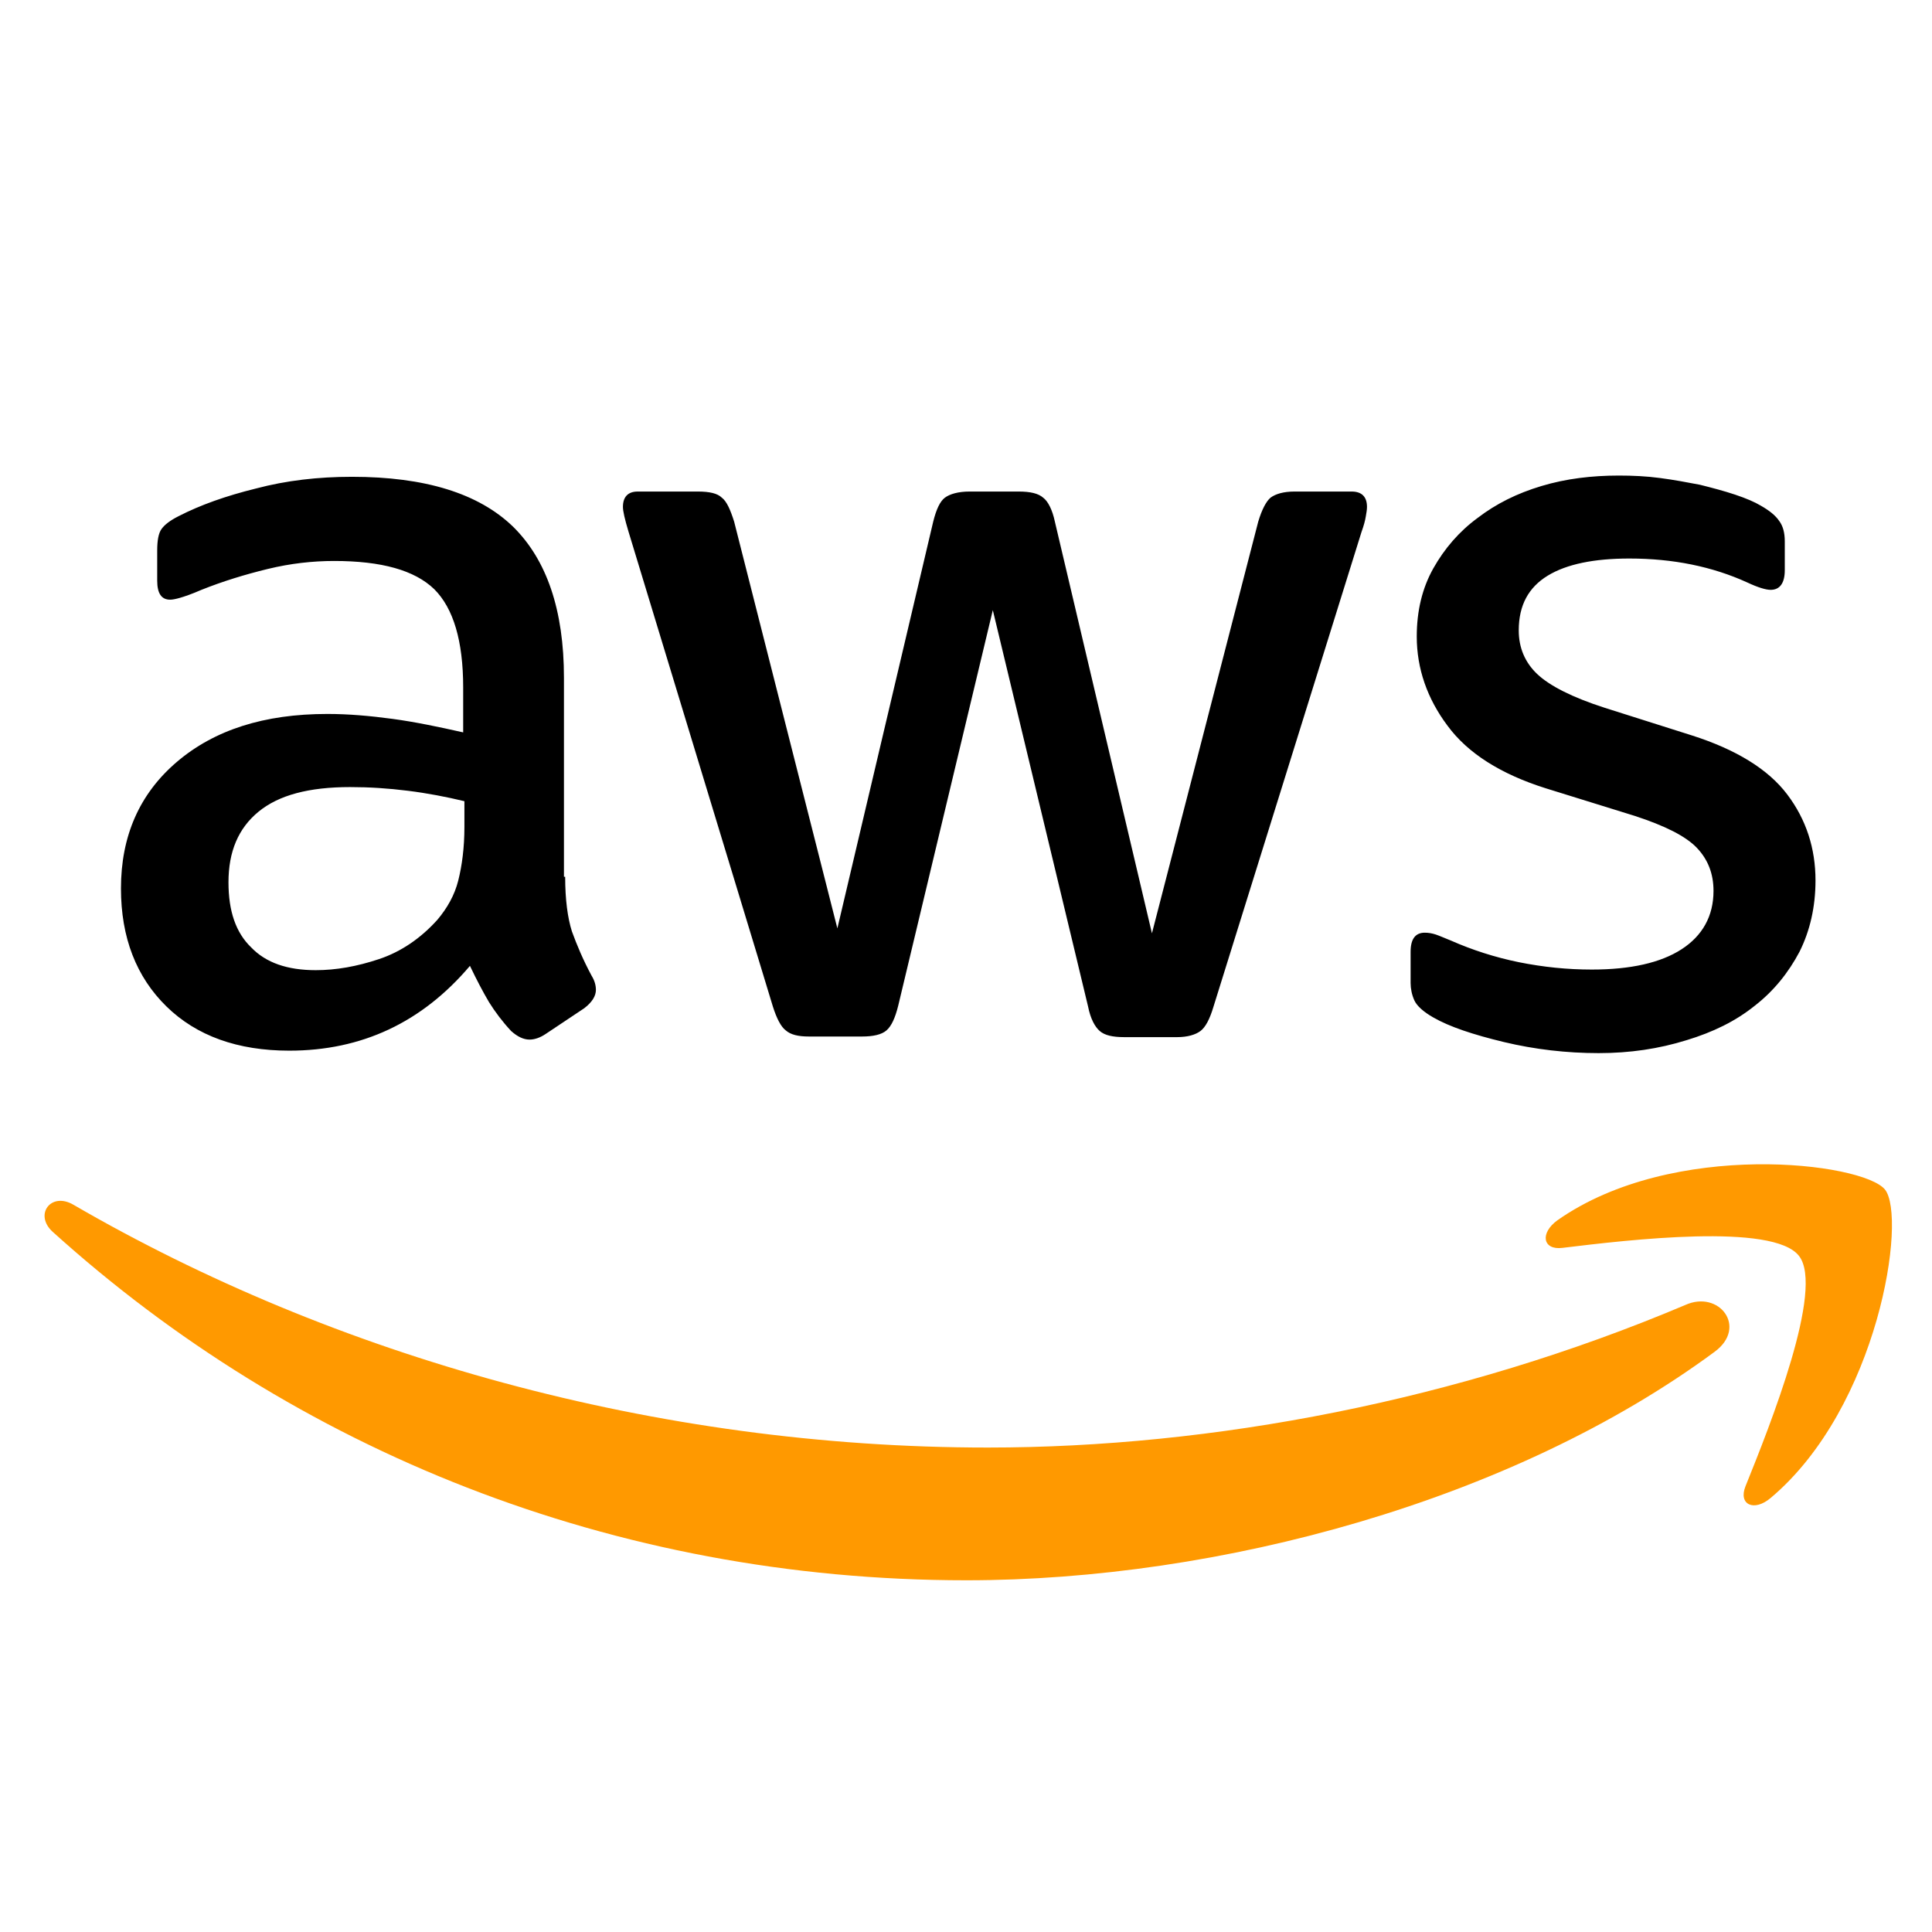
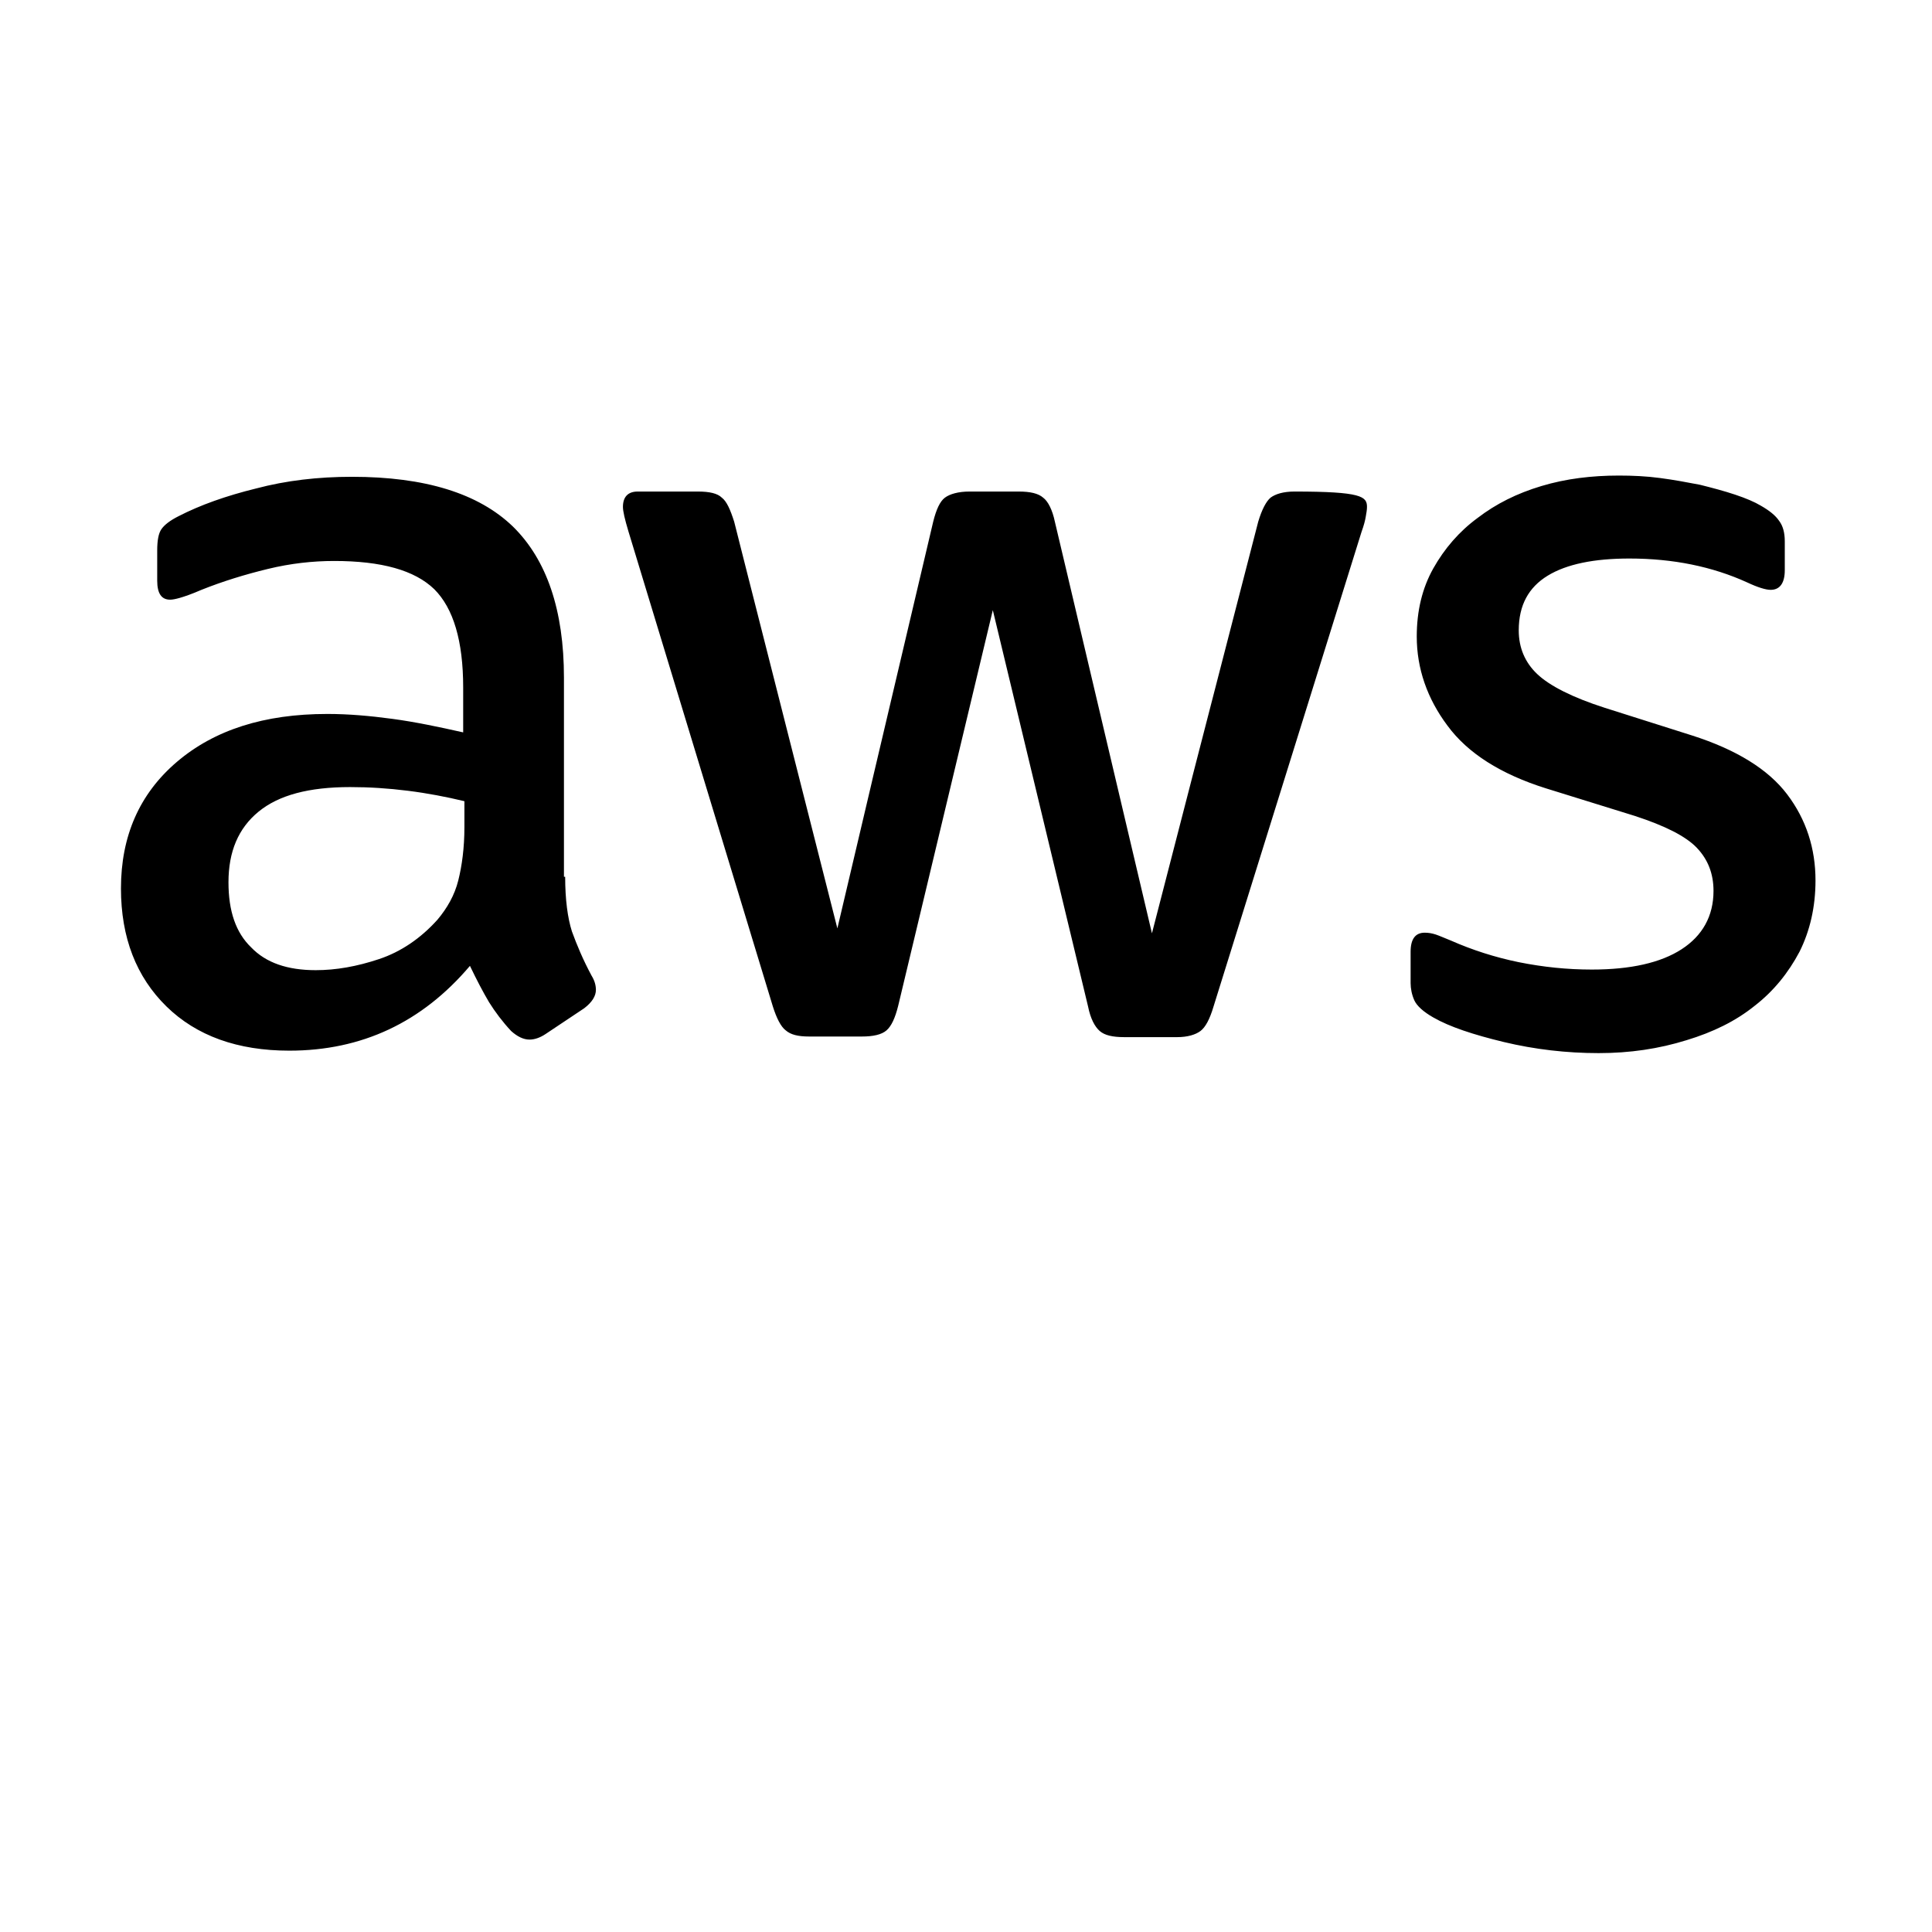
<svg xmlns="http://www.w3.org/2000/svg" width="100" height="100" viewBox="0 0 100 100" fill="none">
-   <path d="M29.253 45.382C29.253 46.559 29.381 47.513 29.603 48.212C29.858 48.912 30.176 49.675 30.621 50.502C30.78 50.756 30.844 51.011 30.844 51.233C30.844 51.551 30.653 51.869 30.239 52.187L28.236 53.523C27.95 53.714 27.663 53.809 27.409 53.809C27.091 53.809 26.773 53.65 26.455 53.364C26.01 52.887 25.628 52.378 25.31 51.869C24.992 51.329 24.674 50.724 24.324 49.993C21.844 52.919 18.727 54.382 14.975 54.382C12.303 54.382 10.172 53.618 8.614 52.092C7.056 50.566 6.261 48.53 6.261 45.986C6.261 43.283 7.215 41.089 9.155 39.435C11.095 37.781 13.671 36.954 16.946 36.954C18.027 36.954 19.14 37.05 20.317 37.209C21.494 37.368 22.702 37.622 23.974 37.908V35.587C23.974 33.17 23.466 31.484 22.48 30.499C21.462 29.513 19.745 29.036 17.296 29.036C16.183 29.036 15.038 29.163 13.861 29.449C12.685 29.735 11.54 30.085 10.427 30.53C9.918 30.753 9.536 30.88 9.314 30.944C9.091 31.007 8.932 31.039 8.805 31.039C8.36 31.039 8.137 30.721 8.137 30.053V28.495C8.137 27.986 8.201 27.605 8.36 27.382C8.519 27.159 8.805 26.937 9.25 26.714C10.363 26.142 11.699 25.665 13.257 25.283C14.816 24.87 16.469 24.679 18.218 24.679C22.003 24.679 24.77 25.538 26.55 27.255C28.299 28.972 29.19 31.58 29.19 35.078V45.382H29.253ZM16.342 50.216C17.391 50.216 18.473 50.025 19.618 49.643C20.762 49.262 21.78 48.562 22.639 47.608C23.148 47.004 23.529 46.336 23.72 45.573C23.911 44.809 24.038 43.887 24.038 42.806V41.47C23.116 41.248 22.13 41.057 21.112 40.93C20.095 40.802 19.109 40.739 18.123 40.739C15.992 40.739 14.434 41.152 13.384 42.011C12.335 42.87 11.826 44.078 11.826 45.668C11.826 47.163 12.208 48.276 13.003 49.039C13.766 49.834 14.879 50.216 16.342 50.216ZM41.879 53.65C41.306 53.65 40.925 53.555 40.67 53.332C40.416 53.142 40.193 52.696 40.002 52.092L32.529 27.509C32.338 26.873 32.243 26.46 32.243 26.237C32.243 25.728 32.497 25.442 33.006 25.442H36.123C36.727 25.442 37.14 25.538 37.363 25.76C37.617 25.951 37.808 26.396 37.999 27L43.342 48.053L48.303 27C48.462 26.364 48.653 25.951 48.907 25.76C49.161 25.569 49.607 25.442 50.179 25.442H52.723C53.328 25.442 53.741 25.538 53.995 25.76C54.25 25.951 54.472 26.396 54.6 27L59.624 48.308L65.126 27C65.317 26.364 65.539 25.951 65.762 25.76C66.016 25.569 66.43 25.442 67.002 25.442H69.96C70.469 25.442 70.755 25.697 70.755 26.237C70.755 26.396 70.723 26.555 70.691 26.746C70.659 26.937 70.596 27.191 70.469 27.541L62.804 52.124C62.614 52.76 62.391 53.173 62.137 53.364C61.882 53.555 61.469 53.682 60.928 53.682H58.193C57.589 53.682 57.175 53.587 56.921 53.364C56.667 53.142 56.444 52.728 56.317 52.092L51.388 31.58L46.49 52.06C46.331 52.696 46.14 53.11 45.886 53.332C45.632 53.555 45.186 53.65 44.614 53.65H41.879ZM82.744 54.509C81.091 54.509 79.437 54.318 77.847 53.937C76.257 53.555 75.016 53.142 74.189 52.664C73.681 52.378 73.331 52.06 73.204 51.774C73.076 51.488 73.013 51.17 73.013 50.883V49.262C73.013 48.594 73.267 48.276 73.744 48.276C73.935 48.276 74.126 48.308 74.317 48.371C74.507 48.435 74.794 48.562 75.112 48.689C76.193 49.166 77.37 49.548 78.61 49.802C79.882 50.057 81.122 50.184 82.394 50.184C84.398 50.184 85.956 49.834 87.037 49.134C88.119 48.435 88.691 47.417 88.691 46.113C88.691 45.223 88.405 44.491 87.832 43.887C87.26 43.283 86.179 42.742 84.621 42.233L80.009 40.802C77.688 40.071 75.97 38.99 74.921 37.559C73.871 36.159 73.331 34.601 73.331 32.947C73.331 31.612 73.617 30.435 74.189 29.417C74.762 28.4 75.525 27.509 76.479 26.81C77.433 26.078 78.514 25.538 79.787 25.156C81.059 24.774 82.394 24.615 83.794 24.615C84.493 24.615 85.225 24.647 85.924 24.742C86.656 24.838 87.324 24.965 87.992 25.092C88.627 25.251 89.232 25.41 89.804 25.601C90.377 25.792 90.822 25.983 91.14 26.174C91.585 26.428 91.903 26.682 92.094 26.969C92.285 27.223 92.38 27.573 92.38 28.018V29.513C92.38 30.18 92.126 30.53 91.649 30.53C91.394 30.53 90.981 30.403 90.44 30.149C88.627 29.322 86.592 28.909 84.334 28.909C82.522 28.909 81.091 29.195 80.105 29.799C79.119 30.403 78.61 31.325 78.61 32.629C78.61 33.52 78.928 34.283 79.564 34.887C80.2 35.492 81.377 36.096 83.062 36.636L87.578 38.067C89.868 38.799 91.522 39.816 92.507 41.12C93.493 42.424 93.97 43.919 93.97 45.573C93.97 46.94 93.684 48.18 93.143 49.262C92.571 50.343 91.808 51.297 90.822 52.06C89.836 52.855 88.659 53.428 87.292 53.841C85.861 54.286 84.366 54.509 82.744 54.509Z" fill="black" />
-   <path fill-rule="evenodd" clip-rule="evenodd" d="M88.755 69.964C78.292 77.692 63.091 81.795 50.02 81.795C31.703 81.795 15.197 75.021 2.731 63.763C1.745 62.873 2.636 61.664 3.812 62.364C17.296 70.187 33.929 74.925 51.133 74.925C62.741 74.925 75.494 72.508 87.228 67.547C88.978 66.752 90.472 68.692 88.755 69.964Z" fill="#FF9900" />
-   <path fill-rule="evenodd" clip-rule="evenodd" d="M93.113 65.003C91.777 63.286 84.272 64.176 80.869 64.59C79.851 64.717 79.692 63.827 80.615 63.159C86.593 58.961 96.42 60.169 97.565 61.569C98.71 63 97.247 72.826 91.65 77.533C90.791 78.264 89.964 77.883 90.346 76.929C91.618 73.78 94.448 66.689 93.113 65.003Z" fill="#FF9900" />
+   <path d="M29.253 45.382C29.253 46.559 29.381 47.513 29.603 48.212C29.858 48.912 30.176 49.675 30.621 50.502C30.78 50.756 30.844 51.011 30.844 51.233C30.844 51.551 30.653 51.869 30.239 52.187L28.236 53.523C27.95 53.714 27.663 53.809 27.409 53.809C27.091 53.809 26.773 53.65 26.455 53.364C26.01 52.887 25.628 52.378 25.31 51.869C24.992 51.329 24.674 50.724 24.324 49.993C21.844 52.919 18.727 54.382 14.975 54.382C12.303 54.382 10.172 53.618 8.614 52.092C7.056 50.566 6.261 48.53 6.261 45.986C6.261 43.283 7.215 41.089 9.155 39.435C11.095 37.781 13.671 36.954 16.946 36.954C18.027 36.954 19.14 37.05 20.317 37.209C21.494 37.368 22.702 37.622 23.974 37.908V35.587C23.974 33.17 23.466 31.484 22.48 30.499C21.462 29.513 19.745 29.036 17.296 29.036C16.183 29.036 15.038 29.163 13.861 29.449C12.685 29.735 11.54 30.085 10.427 30.53C9.918 30.753 9.536 30.88 9.314 30.944C9.091 31.007 8.932 31.039 8.805 31.039C8.36 31.039 8.137 30.721 8.137 30.053V28.495C8.137 27.986 8.201 27.605 8.36 27.382C8.519 27.159 8.805 26.937 9.25 26.714C10.363 26.142 11.699 25.665 13.257 25.283C14.816 24.87 16.469 24.679 18.218 24.679C22.003 24.679 24.77 25.538 26.55 27.255C28.299 28.972 29.19 31.58 29.19 35.078V45.382H29.253ZM16.342 50.216C17.391 50.216 18.473 50.025 19.618 49.643C20.762 49.262 21.78 48.562 22.639 47.608C23.148 47.004 23.529 46.336 23.72 45.573C23.911 44.809 24.038 43.887 24.038 42.806V41.47C23.116 41.248 22.13 41.057 21.112 40.93C20.095 40.802 19.109 40.739 18.123 40.739C15.992 40.739 14.434 41.152 13.384 42.011C12.335 42.87 11.826 44.078 11.826 45.668C11.826 47.163 12.208 48.276 13.003 49.039C13.766 49.834 14.879 50.216 16.342 50.216ZM41.879 53.65C41.306 53.65 40.925 53.555 40.67 53.332C40.416 53.142 40.193 52.696 40.002 52.092L32.529 27.509C32.338 26.873 32.243 26.46 32.243 26.237C32.243 25.728 32.497 25.442 33.006 25.442H36.123C36.727 25.442 37.14 25.538 37.363 25.76C37.617 25.951 37.808 26.396 37.999 27L43.342 48.053L48.303 27C48.462 26.364 48.653 25.951 48.907 25.76C49.161 25.569 49.607 25.442 50.179 25.442H52.723C53.328 25.442 53.741 25.538 53.995 25.76C54.25 25.951 54.472 26.396 54.6 27L59.624 48.308L65.126 27C65.317 26.364 65.539 25.951 65.762 25.76C66.016 25.569 66.43 25.442 67.002 25.442C70.469 25.442 70.755 25.697 70.755 26.237C70.755 26.396 70.723 26.555 70.691 26.746C70.659 26.937 70.596 27.191 70.469 27.541L62.804 52.124C62.614 52.76 62.391 53.173 62.137 53.364C61.882 53.555 61.469 53.682 60.928 53.682H58.193C57.589 53.682 57.175 53.587 56.921 53.364C56.667 53.142 56.444 52.728 56.317 52.092L51.388 31.58L46.49 52.06C46.331 52.696 46.14 53.11 45.886 53.332C45.632 53.555 45.186 53.65 44.614 53.65H41.879ZM82.744 54.509C81.091 54.509 79.437 54.318 77.847 53.937C76.257 53.555 75.016 53.142 74.189 52.664C73.681 52.378 73.331 52.06 73.204 51.774C73.076 51.488 73.013 51.17 73.013 50.883V49.262C73.013 48.594 73.267 48.276 73.744 48.276C73.935 48.276 74.126 48.308 74.317 48.371C74.507 48.435 74.794 48.562 75.112 48.689C76.193 49.166 77.37 49.548 78.61 49.802C79.882 50.057 81.122 50.184 82.394 50.184C84.398 50.184 85.956 49.834 87.037 49.134C88.119 48.435 88.691 47.417 88.691 46.113C88.691 45.223 88.405 44.491 87.832 43.887C87.26 43.283 86.179 42.742 84.621 42.233L80.009 40.802C77.688 40.071 75.97 38.99 74.921 37.559C73.871 36.159 73.331 34.601 73.331 32.947C73.331 31.612 73.617 30.435 74.189 29.417C74.762 28.4 75.525 27.509 76.479 26.81C77.433 26.078 78.514 25.538 79.787 25.156C81.059 24.774 82.394 24.615 83.794 24.615C84.493 24.615 85.225 24.647 85.924 24.742C86.656 24.838 87.324 24.965 87.992 25.092C88.627 25.251 89.232 25.41 89.804 25.601C90.377 25.792 90.822 25.983 91.14 26.174C91.585 26.428 91.903 26.682 92.094 26.969C92.285 27.223 92.38 27.573 92.38 28.018V29.513C92.38 30.18 92.126 30.53 91.649 30.53C91.394 30.53 90.981 30.403 90.44 30.149C88.627 29.322 86.592 28.909 84.334 28.909C82.522 28.909 81.091 29.195 80.105 29.799C79.119 30.403 78.61 31.325 78.61 32.629C78.61 33.52 78.928 34.283 79.564 34.887C80.2 35.492 81.377 36.096 83.062 36.636L87.578 38.067C89.868 38.799 91.522 39.816 92.507 41.12C93.493 42.424 93.97 43.919 93.97 45.573C93.97 46.94 93.684 48.18 93.143 49.262C92.571 50.343 91.808 51.297 90.822 52.06C89.836 52.855 88.659 53.428 87.292 53.841C85.861 54.286 84.366 54.509 82.744 54.509Z" fill="black" />
</svg>